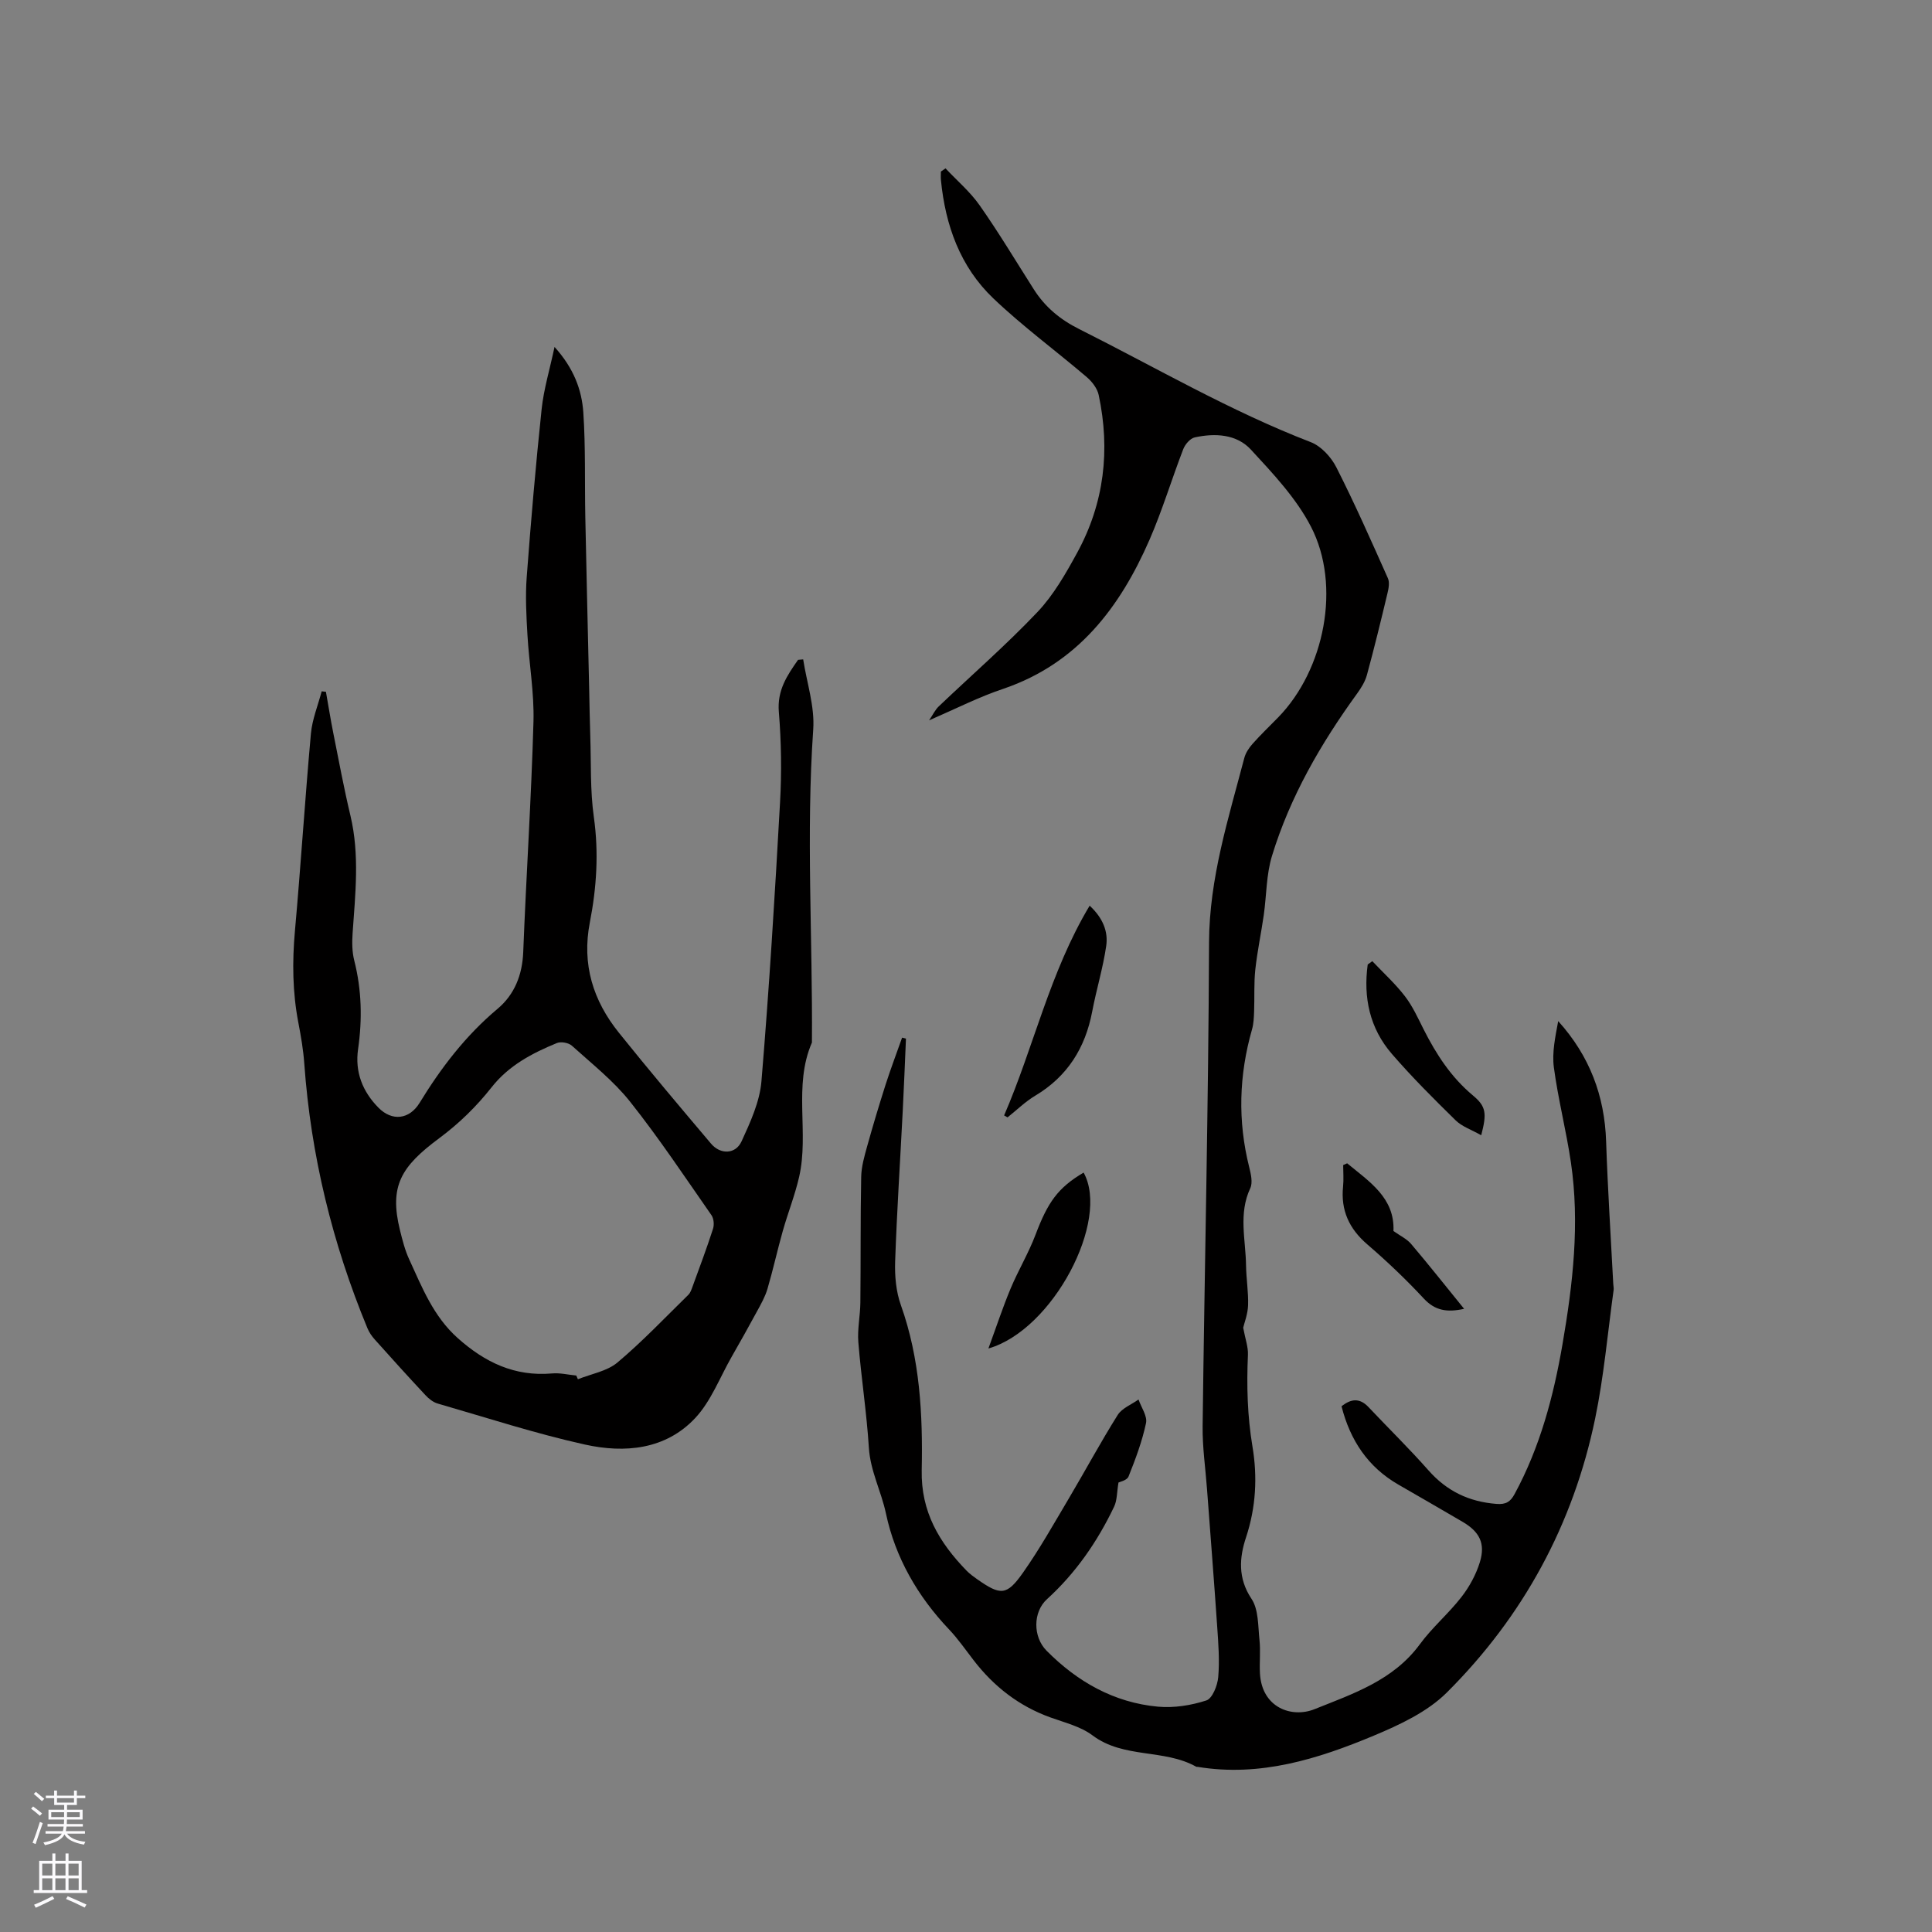
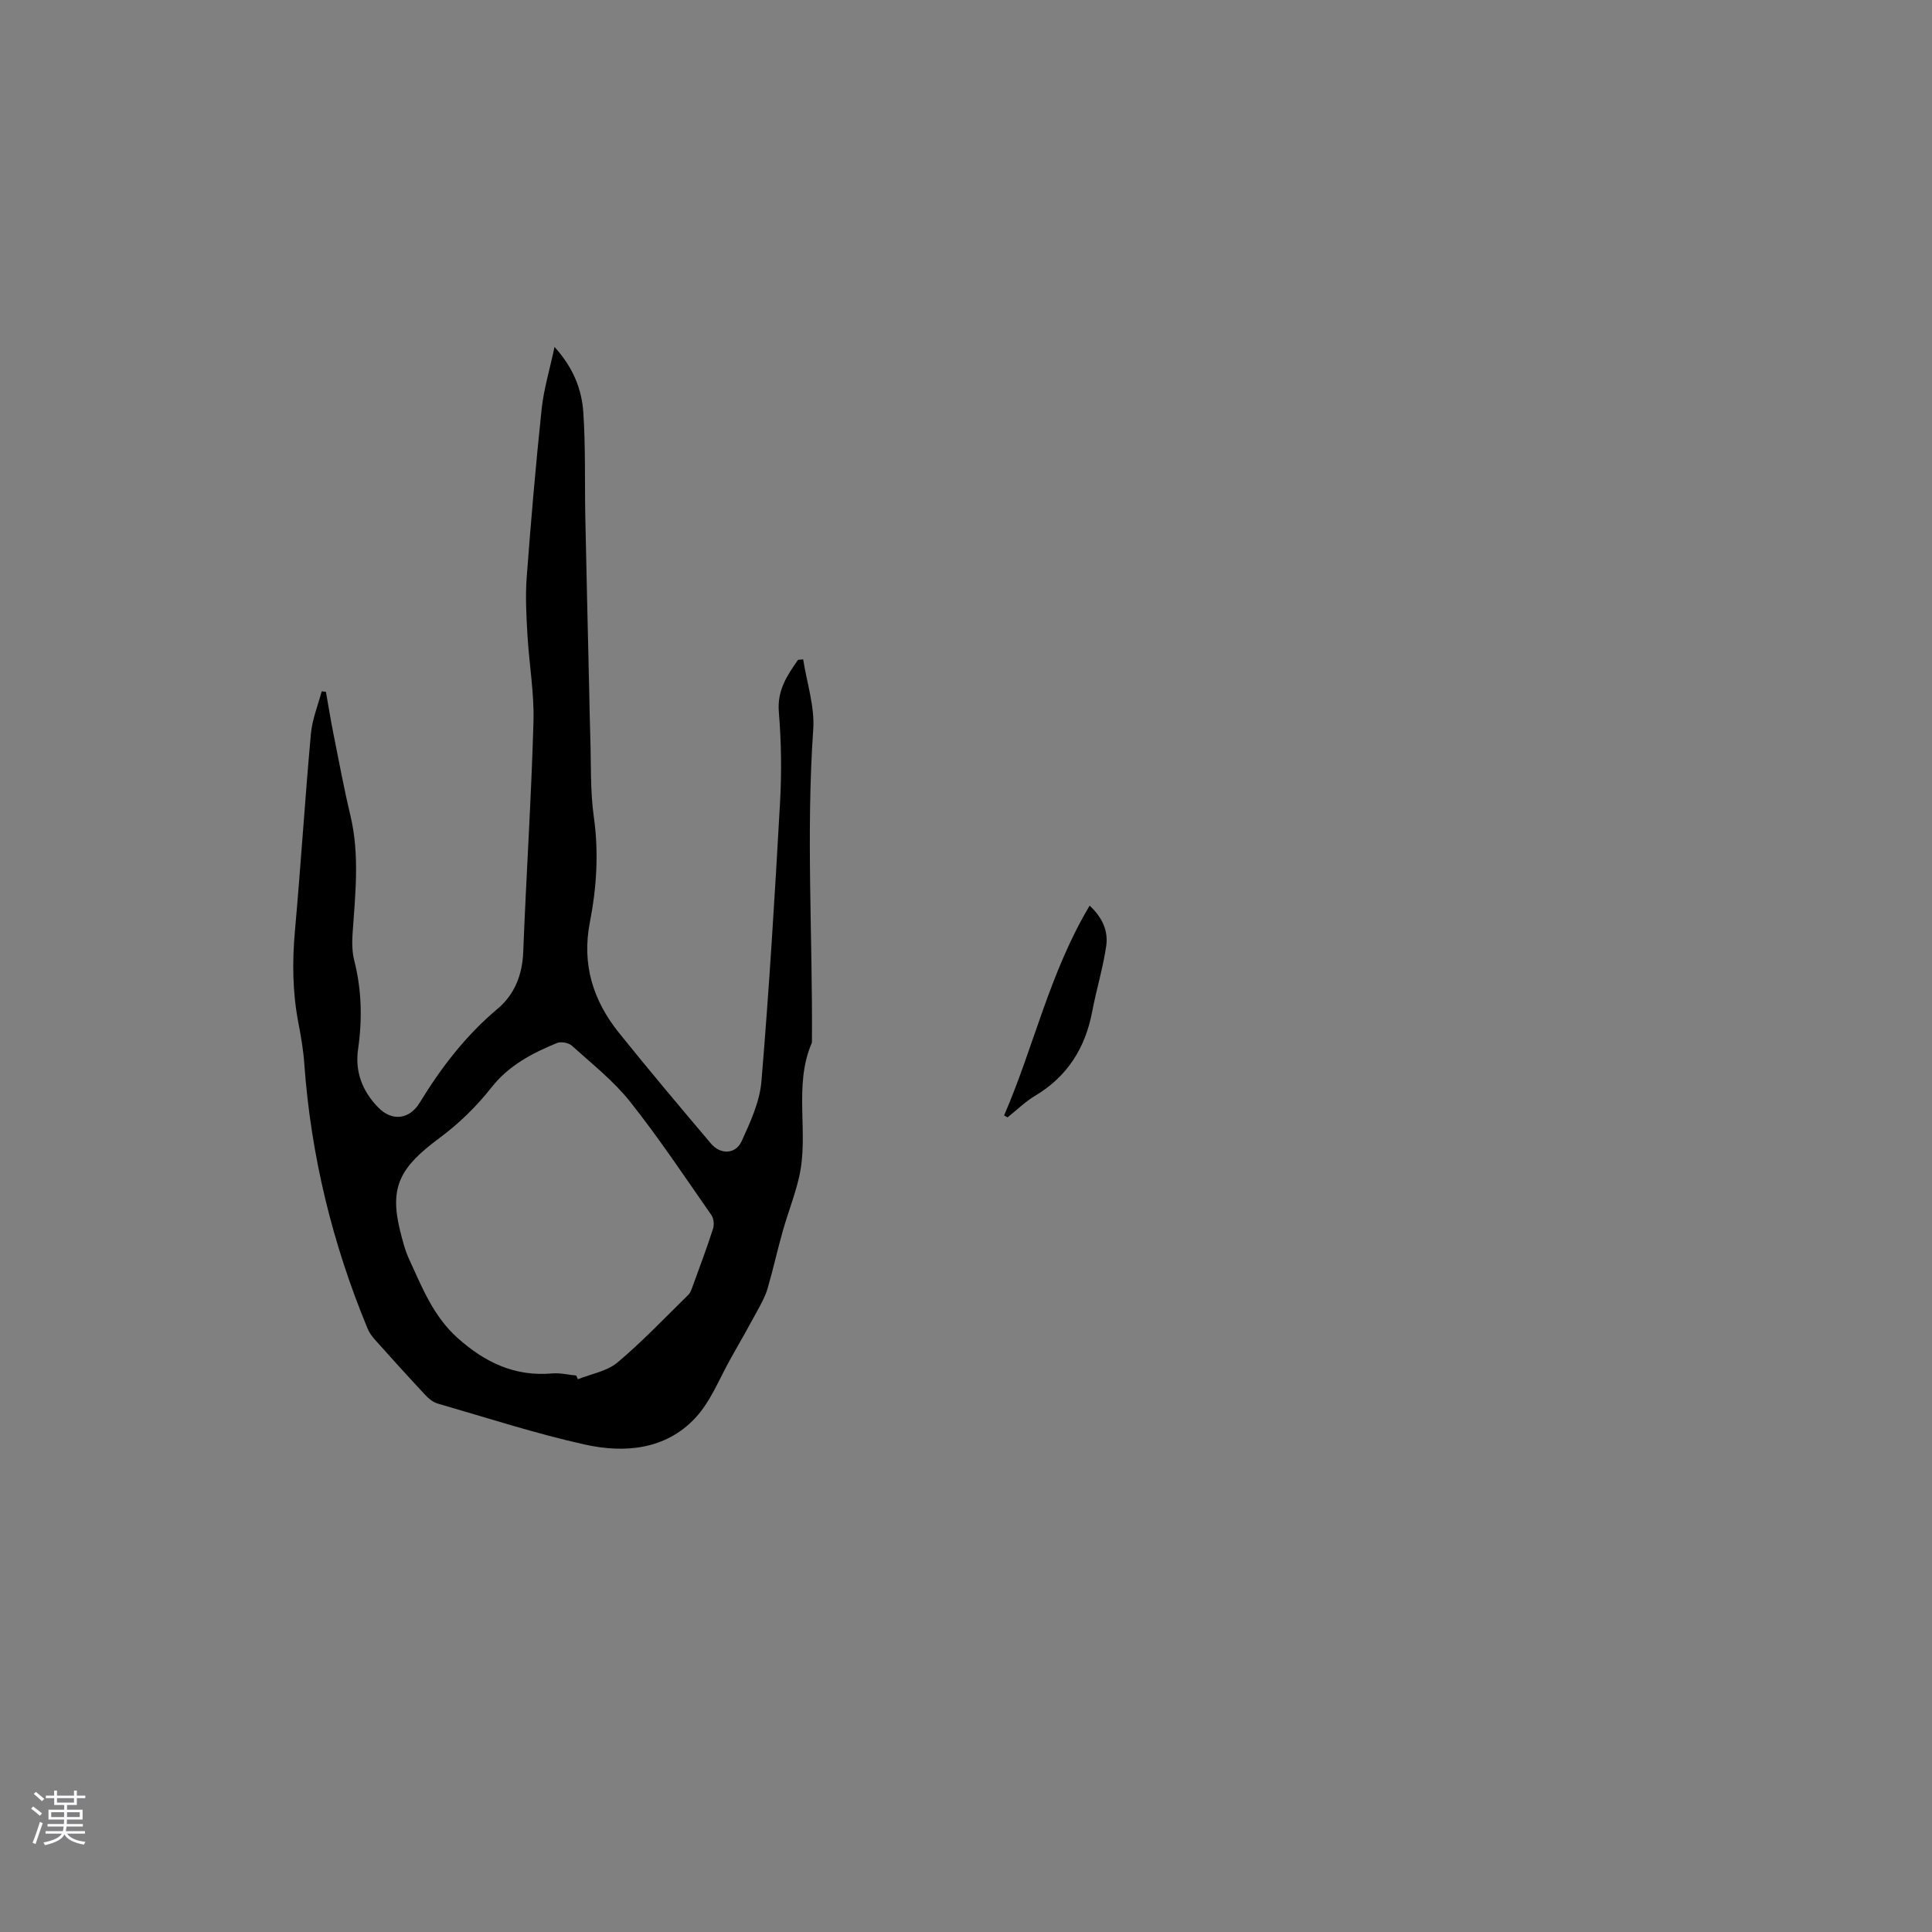
<svg xmlns="http://www.w3.org/2000/svg" enable-background="new 0 0 400 400" viewBox="0 0 400 400">
  <rect x="0" y="0" width="400" height="400" fill="#808080" stroke="none" />
  <g fill="#010000">
-     <path d="m192.36 149.14c.79-1.17 1.25-2.18 2-2.89 6.82-6.5 13.95-12.7 20.42-19.52 3.35-3.53 5.88-7.98 8.24-12.3 5.6-10.26 6.88-21.26 4.45-32.66-.29-1.35-1.36-2.74-2.44-3.67-6.43-5.49-13.29-10.52-19.39-16.34-6.85-6.54-9.92-15.12-10.83-24.48-.06-.58-.01-1.18-.01-1.76.32-.22.64-.44.96-.66 2.39 2.55 5.12 4.86 7.1 7.7 3.95 5.63 7.49 11.55 11.19 17.36 2.33 3.66 5.45 6.25 9.4 8.22 15.89 7.97 31.26 16.98 47.93 23.4 2.15.83 4.22 3.09 5.3 5.22 3.82 7.52 7.23 15.25 10.67 22.96.38.85.16 2.09-.08 3.07-1.35 5.66-2.73 11.32-4.26 16.94-.37 1.38-1.19 2.69-2.04 3.87-7.51 10.35-13.87 21.34-17.62 33.61-1.19 3.89-1.12 8.15-1.7 12.24-.54 3.77-1.34 7.5-1.75 11.28-.31 2.86-.14 5.77-.25 8.65-.05 1.25-.09 2.55-.43 3.74-2.71 9.47-2.99 18.97-.58 28.55.35 1.4.76 3.18.21 4.35-2.47 5.27-.94 10.65-.87 15.98.04 2.75.51 5.51.42 8.25-.06 1.83-.78 3.64-1.01 4.64.43 2.34 1.06 4 .98 5.63-.28 6.36-.12 12.63.94 18.97 1.05 6.28.73 12.58-1.34 18.83-1.37 4.13-1.72 8.42 1.13 12.68 1.49 2.22 1.35 5.62 1.66 8.51.25 2.3-.03 4.65.1 6.97.4 7.11 6.6 9.27 11.29 7.39 7.98-3.2 16.33-5.96 21.82-13.45 2.56-3.49 5.95-6.35 8.61-9.78 1.65-2.12 3.02-4.65 3.81-7.21 1.2-3.91-.09-6.32-3.62-8.38-4.4-2.56-8.79-5.12-13.2-7.65-6.35-3.64-10.03-9.2-11.82-16.24 1.97-1.58 3.75-1.77 5.57.15 4.13 4.38 8.44 8.59 12.42 13.1 3.81 4.32 8.41 6.52 14.11 6.96 1.95.15 2.87-.45 3.73-2.04 5.27-9.72 8.06-20.23 9.92-31.03 2.15-12.47 3.6-25.01 1.74-37.64-.97-6.59-2.65-13.08-3.53-19.67-.41-3.11.31-6.38.9-9.58 6.49 7.19 9.61 15.45 9.92 24.91.33 9.84.97 19.68 1.48 29.52.02.42.13.86.07 1.27-1.23 8.87-2.01 17.83-3.82 26.58-4.54 21.92-14.89 40.97-30.71 56.73-4.04 4.02-9.77 6.69-15.15 8.94-11.59 4.84-23.54 8.58-36.43 6.45-.1-.02-.23.02-.31-.03-6.66-3.74-15.02-1.64-21.47-6.49-2.46-1.85-5.75-2.64-8.73-3.72-6.48-2.34-11.66-6.37-15.84-11.78-1.69-2.18-3.26-4.47-5.15-6.46-6.5-6.84-11.12-14.9-13.04-23.96-.98-4.62-3.24-8.82-3.54-13.64-.46-7.29-1.59-14.54-2.18-21.83-.22-2.71.39-5.48.42-8.22.09-8.67 0-17.35.17-26.01.04-2.13.66-4.28 1.24-6.36 1.19-4.28 2.47-8.54 3.82-12.77 1.05-3.27 2.27-6.48 3.41-9.71.27.07.53.14.8.2-.22 5.01-.41 10.01-.67 15.02-.53 10.38-1.21 20.75-1.57 31.13-.1 3 .18 6.21 1.18 9.01 3.96 11.11 4.56 22.64 4.32 34.18-.18 8.64 3.64 14.99 9.26 20.79.66.68 1.44 1.25 2.22 1.8 4.85 3.4 6.12 3.44 9.5-1.37 3.46-4.91 6.41-10.19 9.49-15.37 3.4-5.74 6.56-11.62 10.11-17.27.89-1.41 2.85-2.15 4.31-3.2.56 1.64 1.86 3.43 1.55 4.89-.8 3.78-2.18 7.46-3.62 11.06-.32.8-1.87 1.12-2.08 1.24-.34 2-.27 3.68-.91 5.01-3.45 7.22-7.92 13.71-13.9 19.15-2.93 2.67-2.91 7.8-.09 10.65 6.38 6.44 13.97 10.76 23.09 11.6 3.3.3 6.85-.27 10-1.29 1.25-.41 2.31-3.09 2.46-4.82.3-3.45.03-6.96-.21-10.43-.65-9.5-1.4-19-2.11-28.5-.32-4.33-.96-8.67-.91-13 .41-33.4 1.21-66.79 1.33-100.18.05-13.31 4.01-25.64 7.3-38.2.28-1.06.97-2.1 1.71-2.93 1.69-1.9 3.53-3.66 5.31-5.48 9.6-9.85 13.08-27.28 6.79-39.46-3.05-5.91-7.87-11.02-12.45-15.98-2.96-3.21-7.43-3.44-11.63-2.52-.94.21-1.98 1.43-2.37 2.43-2.4 6.22-4.32 12.64-6.98 18.75-6.12 14.02-14.87 25.57-30.13 30.82-5.06 1.67-9.89 4.14-15.51 6.58z" />
    <path d="m166.29 136.52c.75 4.84 2.41 9.74 2.08 14.5-1.5 21.62-.1 43.22-.27 64.83-3.91 8.99-.55 18.67-2.65 27.82-.87 3.8-2.33 7.46-3.39 11.22-1.12 3.96-2 7.99-3.16 11.94-.48 1.64-1.36 3.19-2.19 4.71-1.7 3.15-3.46 6.27-5.24 9.39-2.45 4.28-4.26 9.17-7.55 12.68-6.13 6.53-14.57 7.29-22.77 5.48-10.3-2.28-20.38-5.57-30.53-8.5-.94-.27-1.86-1-2.54-1.74-3.55-3.8-7.03-7.65-10.49-11.52-.62-.69-1.18-1.51-1.53-2.37-7.26-17.55-11.7-35.77-13.06-54.74-.2-2.84-.69-5.68-1.23-8.49-1.21-6.3-1.28-12.58-.71-18.97 1.22-13.61 2.08-27.25 3.31-40.86.27-2.97 1.46-5.85 2.23-8.77.29.03.58.07.88.1.51 2.86.96 5.72 1.53 8.57 1.14 5.71 2.2 11.43 3.55 17.09 1.92 8.11 1 16.22.44 24.36-.13 1.87-.11 3.84.35 5.64 1.54 6.07 1.67 12.15.79 18.3-.69 4.77.93 8.81 4.21 12.14 2.83 2.88 6.41 2.45 8.52-.99 4.45-7.28 9.54-13.94 16.15-19.48 3.5-2.94 5.13-7.01 5.31-11.78.62-15.89 1.67-31.77 2.12-47.66.17-5.98-.91-11.99-1.25-18-.23-3.97-.45-7.99-.15-11.94.87-11.61 1.87-23.21 3.09-34.79.44-4.12 1.67-8.15 2.67-12.86 3.93 4.35 5.64 8.82 5.96 13.56.48 7.17.27 14.39.41 21.59.24 11.86.53 23.72.8 35.59.07 3.28.12 6.56.23 9.84.19 5.59-.04 11.25.74 16.76 1.04 7.38.57 14.63-.83 21.81-1.69 8.69.67 16.18 6.02 22.84 6.23 7.76 12.65 15.37 19.08 22.97 1.94 2.29 5.07 2.21 6.31-.48 1.82-3.97 3.77-8.21 4.12-12.46 1.6-19.22 2.78-38.47 3.85-57.73.35-6.23.26-12.53-.25-18.74-.37-4.49 1.73-7.55 3.98-10.77.34-.04.7-.07 1.06-.09zm-46.98 148.27c.11.26.23.51.34.77 2.76-1.12 6.02-1.65 8.19-3.47 5.17-4.35 9.85-9.29 14.69-14.03.42-.42.63-1.08.85-1.67 1.45-3.98 2.94-7.94 4.24-11.97.27-.84.17-2.13-.32-2.83-5.51-7.9-10.86-15.96-16.84-23.49-3.44-4.33-7.92-7.86-12.06-11.6-.68-.61-2.26-.9-3.1-.55-5.12 2.1-9.96 4.64-13.52 9.16-3.14 3.98-6.68 7.45-10.85 10.55-7.89 5.86-10.38 9.88-8.12 19.04.51 2.05 1.03 4.14 1.91 6.04 2.68 5.83 5.01 11.81 10.06 16.31 5.64 5.03 11.79 7.97 19.48 7.31 1.65-.16 3.36.27 5.05.43z" />
    <path d="m207.89 230.94c6.16-14.23 9.44-29.63 17.71-43.43 2.76 2.56 3.86 5.37 3.43 8.33-.66 4.57-2.04 9.03-2.9 13.58-1.43 7.54-5.12 13.44-11.81 17.44-2.06 1.23-3.82 2.97-5.72 4.48-.23-.14-.47-.27-.71-.4z" />
-     <path d="m224.35 242.77c5.5 9.89-6.32 32.58-19.71 36.42 1.66-4.53 2.97-8.51 4.58-12.37 1.58-3.79 3.73-7.36 5.18-11.2 2.54-6.72 4.62-9.7 9.95-12.85z" />
-     <path d="m306.67 235.04c-2.02-1.14-3.97-1.79-5.29-3.08-4.54-4.45-9.05-8.95-13.2-13.75-4.61-5.32-5.94-11.69-5.01-18.52.32-.23.63-.46.95-.69 2.27 2.4 4.74 4.64 6.74 7.24 1.6 2.07 2.71 4.54 3.9 6.9 2.6 5.15 5.67 9.88 10.18 13.65 2.75 2.29 2.92 3.7 1.73 8.25z" />
-     <path d="m278.91 240.85c4.61 3.81 9.89 7.16 9.59 14.02 1.37.98 2.76 1.62 3.66 2.68 3.67 4.32 7.19 8.78 10.97 13.43-3.52.77-6 .39-8.34-2.12-3.67-3.95-7.6-7.69-11.69-11.21-3.78-3.25-5.54-7.07-5.03-12.02.15-1.46.02-2.94.02-4.41.27-.12.54-.24.82-.37z" />
  </g>
  <path d="m6.44 374.46.42-.45c.65.47 1.27.95 1.85 1.44l-.45.49c-.65-.56-1.25-1.06-1.82-1.48m.93 7.33-.63-.26c.55-1.36 1.05-2.8 1.52-4.33.19.1.38.19.59.27-.46 1.29-.95 2.73-1.48 4.32m-.38-10.38.44-.42c.43.34 1.01.82 1.74 1.44l-.49.49c-.53-.51-1.09-1.01-1.69-1.51m2.5.35h1.72v-1.04h.59v1.04h3.52v-1.04h.59v1.04h1.75v.53h-1.75v1.42h-2.03v.97h3.22v2.03h-3.24c0 .35-.01.66-.03.93h3.32v.53h-3.37c-.03.27-.08.58-.15.94h3.96v.53h-3.71c.67.92 1.93 1.48 3.79 1.68-.13.24-.23.44-.29.59-2.13-.38-3.48-1.08-4.04-2.12-.43.97-1.77 1.72-4.03 2.23-.09-.19-.2-.37-.33-.55 2.1-.42 3.37-1.03 3.81-1.83h-3.36v-.53h3.58c.08-.29.13-.61.16-.94h-3.33v-.53h3.39c.02-.27.04-.58.04-.93h-3.23v-2.03h3.25v-.97h-2.07v-1.42h-1.73zm1.12 3.44v1h2.65c.01-.3.02-.44.01-.4v-.25-.35zm1.19-2h3.52v-.91h-3.52zm4.71 2h-2.63v.59c0 .15-.01.28-.01.4h2.64z" fill="#fbfafc" />
-   <path d="m13.56 383.74h.63v1.52h2.72v6.07h1.13v.6h-11.06v-.6h1.13v-6.07h2.73v-1.52h.63v1.52h2.1v-1.52zm-2.69 8.83.38.56c-1.24.63-2.53 1.25-3.85 1.85-.1-.21-.21-.42-.34-.63 1.36-.55 2.63-1.15 3.81-1.78m-2.13-4.27h2.1v-2.45h-2.1zm0 3.04h2.1v-2.46h-2.1zm2.72-3.04h2.1v-2.45h-2.1zm0 3.04h2.1v-2.46h-2.1zm6.07 3.6c-1.41-.71-2.7-1.3-3.86-1.78l.35-.56c1.45.62 2.75 1.19 3.88 1.72zm-1.25-9.09h-2.1v2.45h2.1zm-2.09 5.49h2.1v-2.46h-2.1z" fill="#fbfafc" />
</svg>